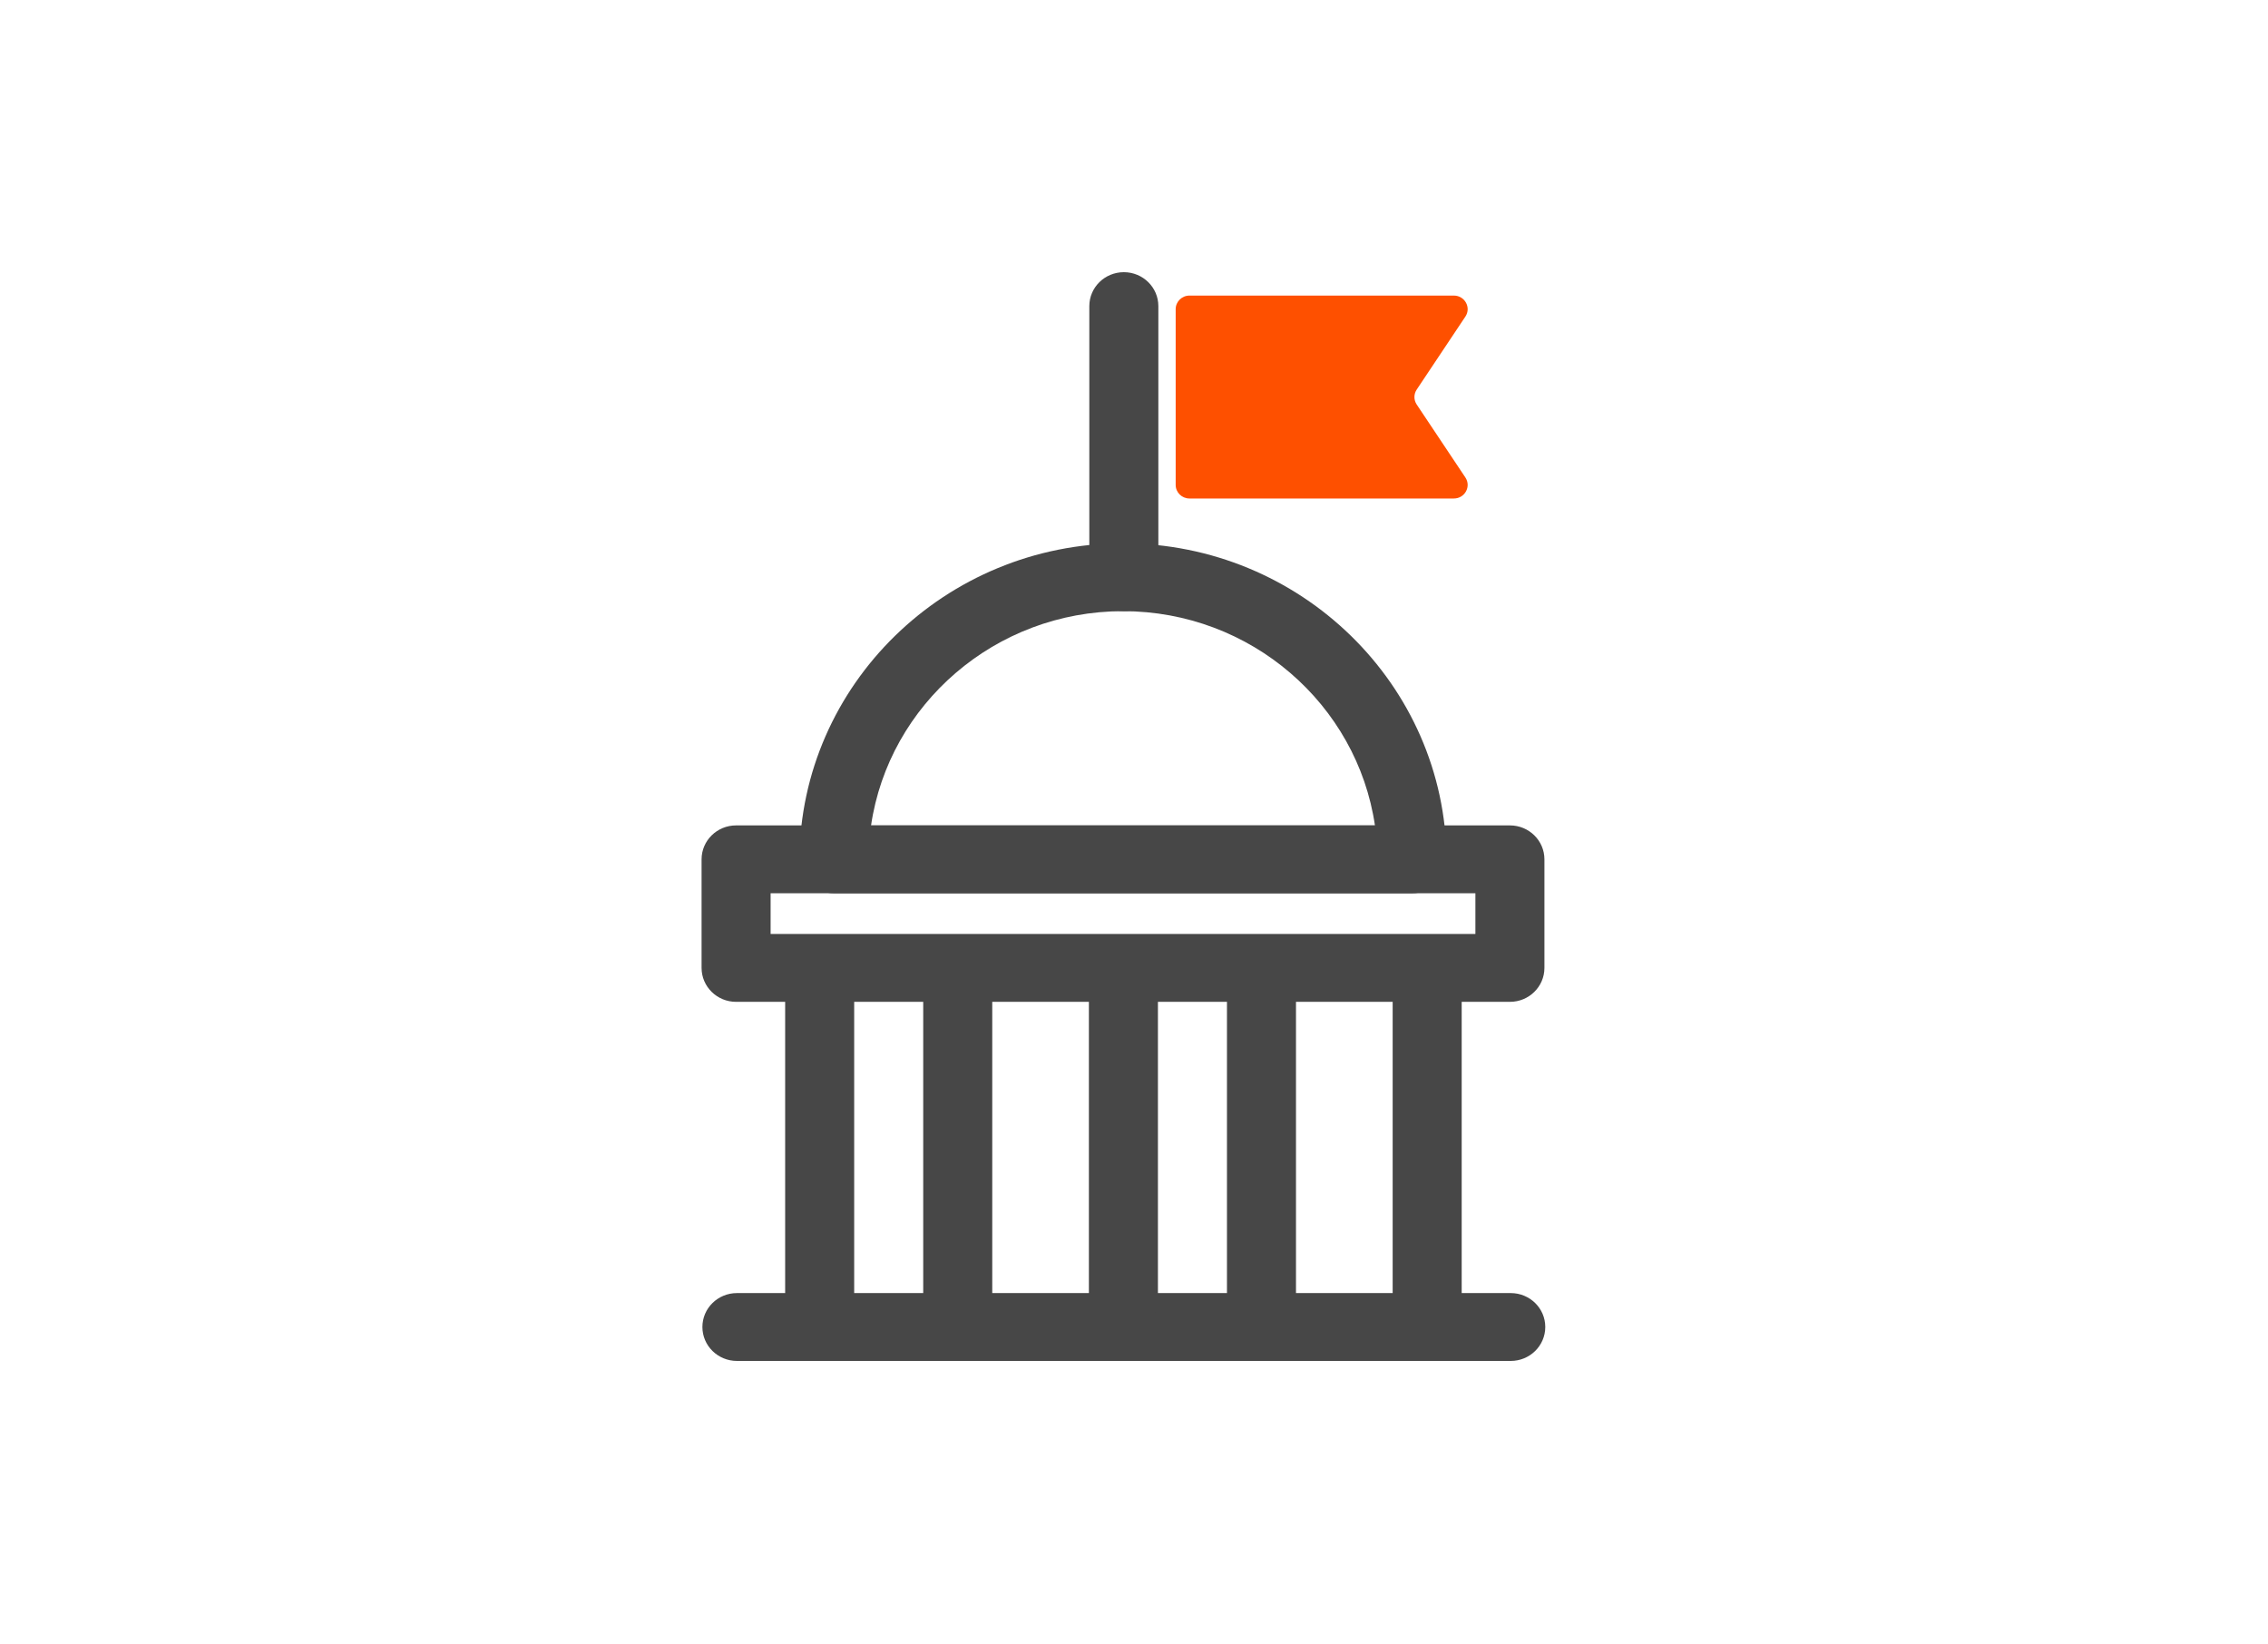
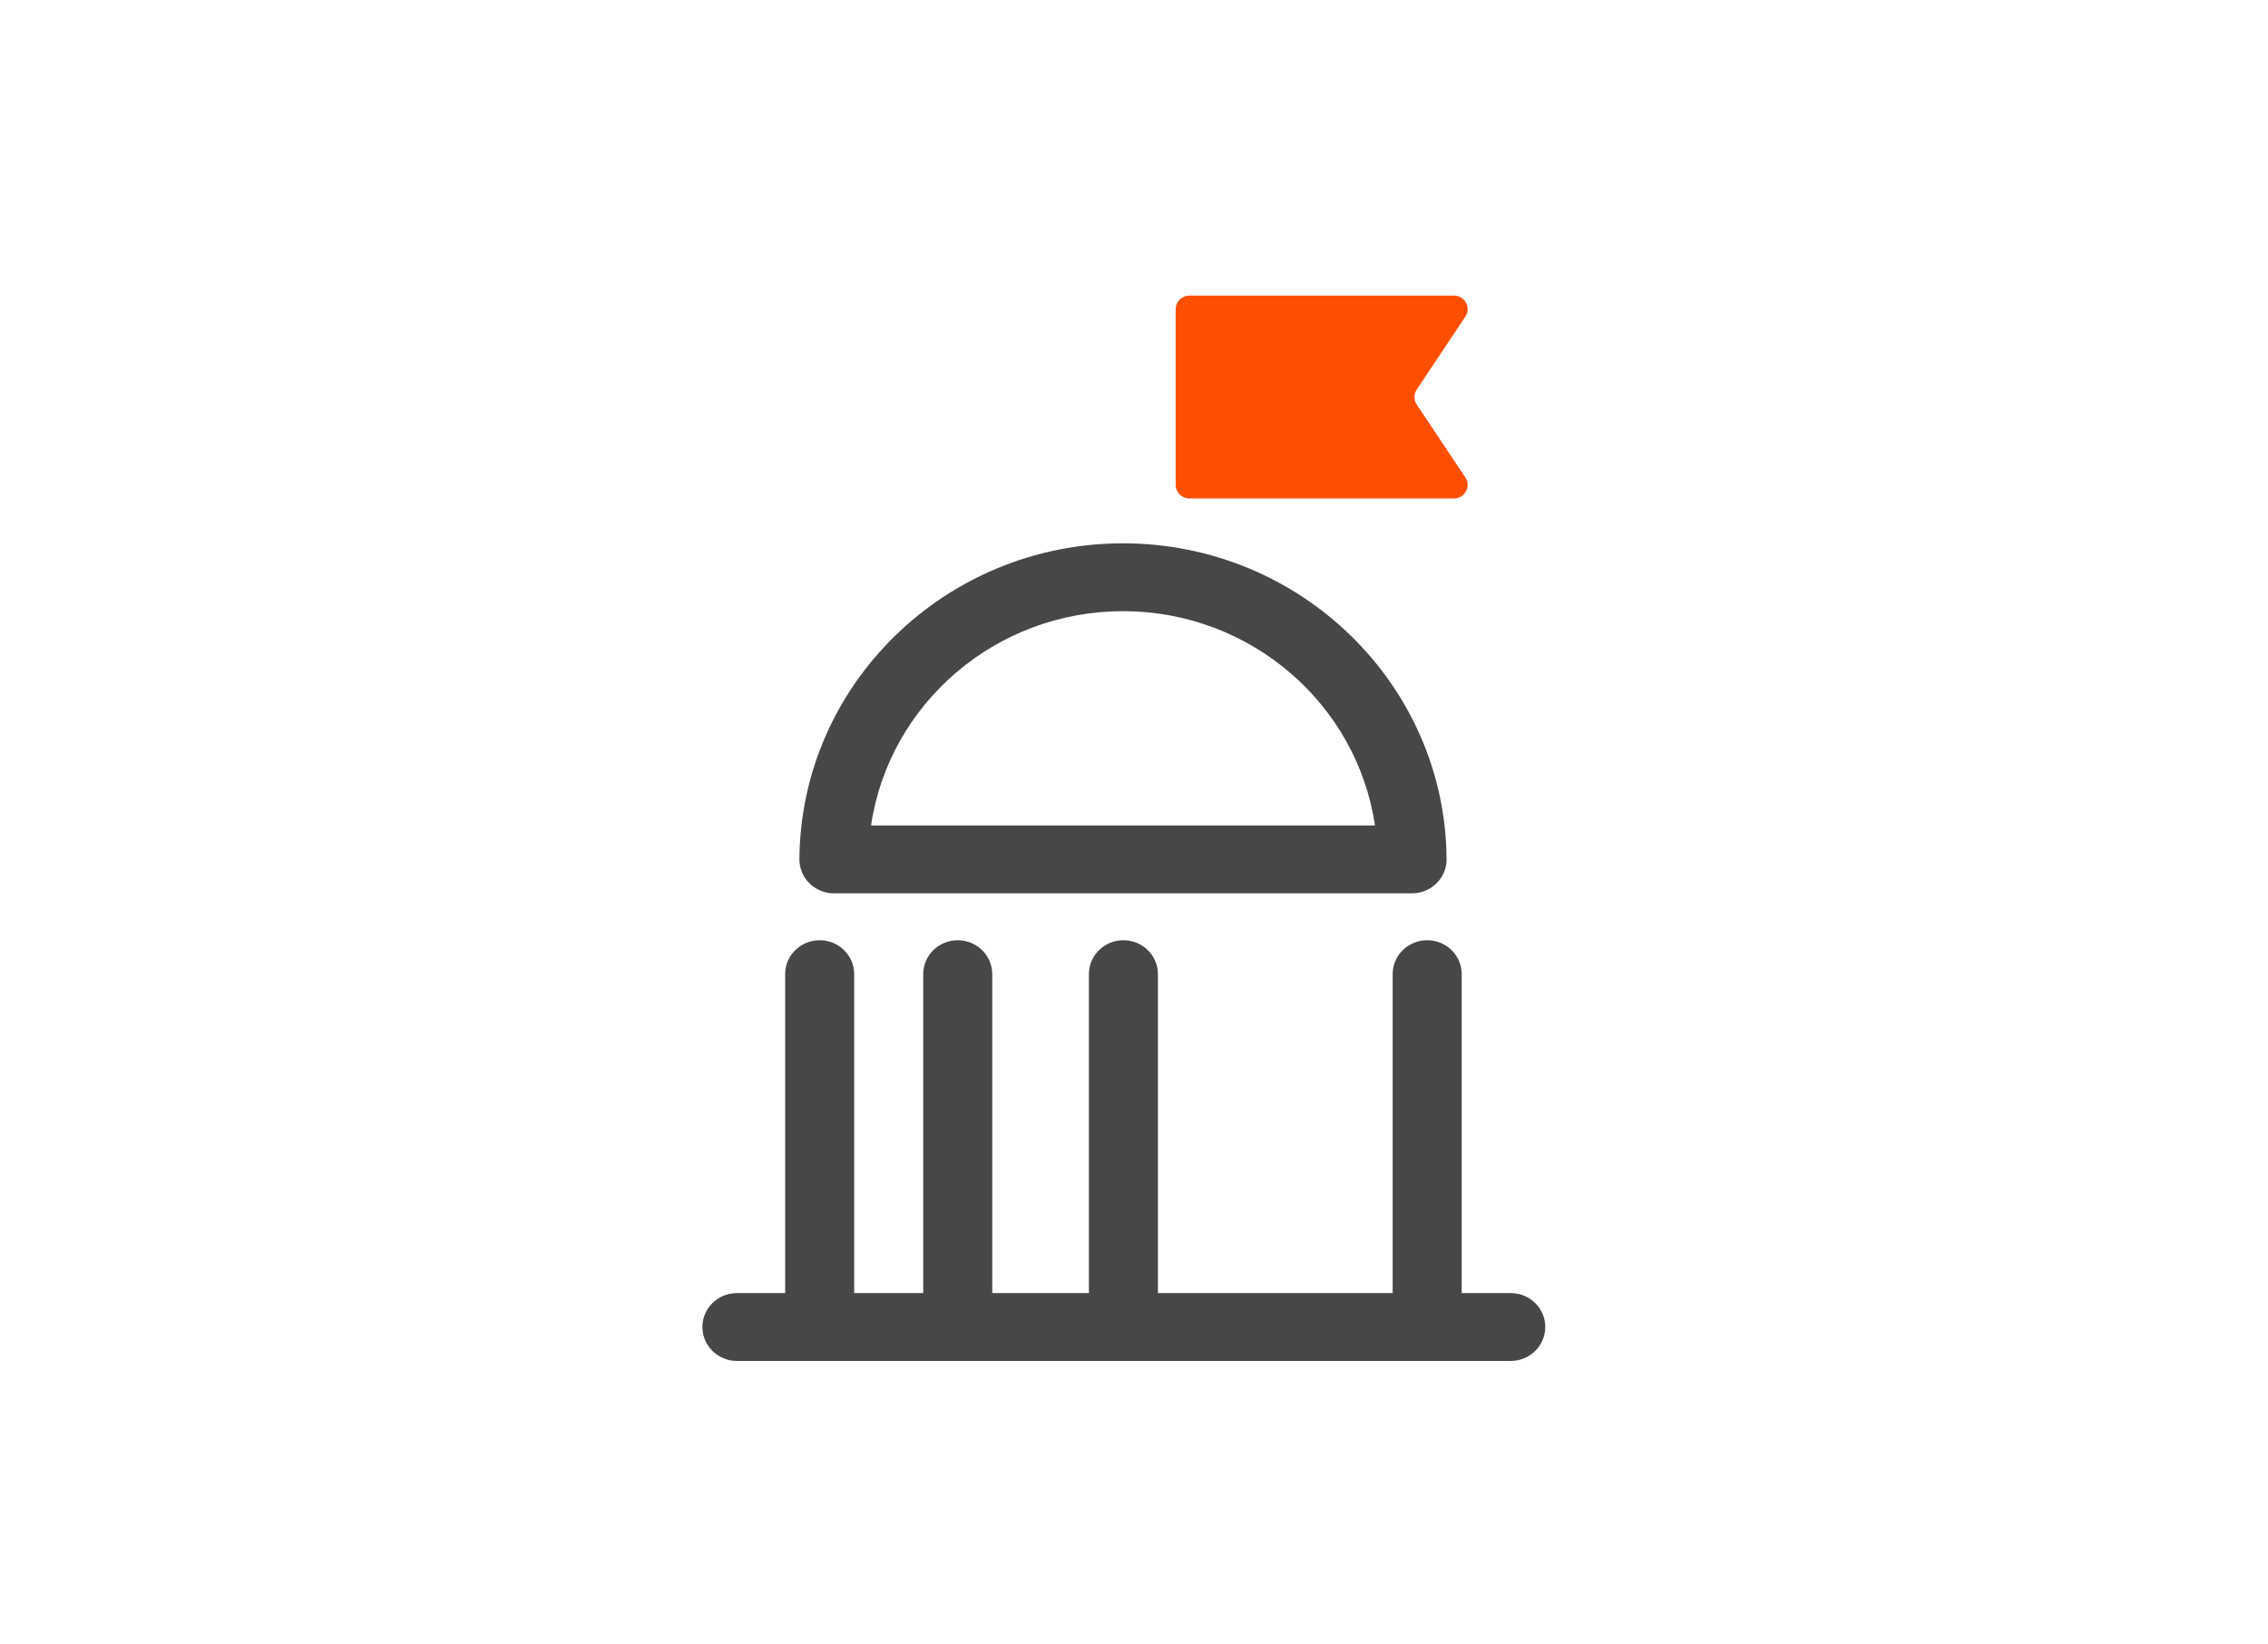
<svg xmlns="http://www.w3.org/2000/svg" fill="none" viewBox="0 0 55 58" width="80">
  <path fill="#FE5000" d="M29.457 17.582C29.188 17.582 28.97 17.368 28.97 17.104L28.97 10.904C28.97 10.64 29.188 10.425 29.457 10.425L38.782 10.425C39.169 10.425 39.401 10.848 39.189 11.166L37.471 13.742C37.365 13.901 37.365 14.107 37.471 14.266L39.189 16.841C39.401 17.16 39.169 17.582 38.782 17.582L29.457 17.582Z" />
  <path fill="#474747" d="M18.225 29.113H35.999C35.371 24.846 31.624 21.556 27.112 21.556C22.599 21.556 18.852 24.846 18.225 29.113ZM15.698 30.302C15.741 24.151 20.844 19.163 27.112 19.163C33.38 19.163 38.482 24.151 38.526 30.302C38.529 30.62 38.401 30.927 38.173 31.153C37.944 31.38 37.633 31.507 37.309 31.507H16.915C16.591 31.507 16.28 31.38 16.051 31.153C15.823 30.927 15.696 30.621 15.698 30.302Z" clip-rule="evenodd" fill-rule="evenodd" />
-   <path fill="#474747" d="M27.142 9.6C27.814 9.6 28.359 10.136 28.359 10.797V20.358C28.359 21.019 27.814 21.555 27.142 21.555C26.469 21.555 25.924 21.019 25.924 20.358V10.797C25.924 10.136 26.469 9.6 27.142 9.6Z" clip-rule="evenodd" fill-rule="evenodd" />
  <path fill="#474747" d="M16.412 33.162C17.085 33.162 17.63 33.697 17.63 34.358V45.846C17.63 46.507 17.085 47.043 16.412 47.043C15.74 47.043 15.195 46.507 15.195 45.846V34.358C15.195 33.697 15.74 33.162 16.412 33.162Z" clip-rule="evenodd" fill-rule="evenodd" />
  <path fill="#474747" d="M21.282 33.162C21.955 33.162 22.5 33.697 22.5 34.358V45.846C22.5 46.507 21.955 47.043 21.282 47.043C20.61 47.043 20.065 46.507 20.065 45.846V34.358C20.065 33.697 20.61 33.162 21.282 33.162Z" clip-rule="evenodd" fill-rule="evenodd" />
  <path fill="#474747" d="M37.841 33.162C38.514 33.162 39.059 33.697 39.059 34.358V45.846C39.059 46.507 38.514 47.043 37.841 47.043C37.169 47.043 36.624 46.507 36.624 45.846V34.358C36.624 33.697 37.169 33.162 37.841 33.162Z" clip-rule="evenodd" fill-rule="evenodd" />
  <path fill="#474747" d="M12.276 46.803C12.276 46.142 12.821 45.607 13.494 45.607H40.789C41.462 45.607 42.007 46.142 42.007 46.803C42.007 47.464 41.462 48 40.789 48H13.494C12.821 48 12.276 47.464 12.276 46.803Z" clip-rule="evenodd" fill-rule="evenodd" />
-   <path fill="#474747" d="M12.247 30.309C12.247 29.648 12.792 29.112 13.464 29.112H40.76C41.432 29.112 41.977 29.648 41.977 30.309V34.138C41.977 34.799 41.432 35.335 40.76 35.335H13.464C12.792 35.335 12.247 34.799 12.247 34.138V30.309ZM14.682 31.506V32.941H39.542V31.506H14.682Z" clip-rule="evenodd" fill-rule="evenodd" />
  <path fill="#474747" d="M27.127 33.162C27.799 33.162 28.344 33.697 28.344 34.358V45.846C28.344 46.507 27.799 47.043 27.127 47.043C26.454 47.043 25.909 46.507 25.909 45.846V34.358C25.909 33.697 26.454 33.162 27.127 33.162Z" clip-rule="evenodd" fill-rule="evenodd" />
-   <path fill="#474747" d="M31.997 33.162C32.669 33.162 33.214 33.697 33.214 34.358V45.846C33.214 46.507 32.669 47.043 31.997 47.043C31.325 47.043 30.779 46.507 30.779 45.846V34.358C30.779 33.697 31.325 33.162 31.997 33.162Z" clip-rule="evenodd" fill-rule="evenodd" />
</svg>